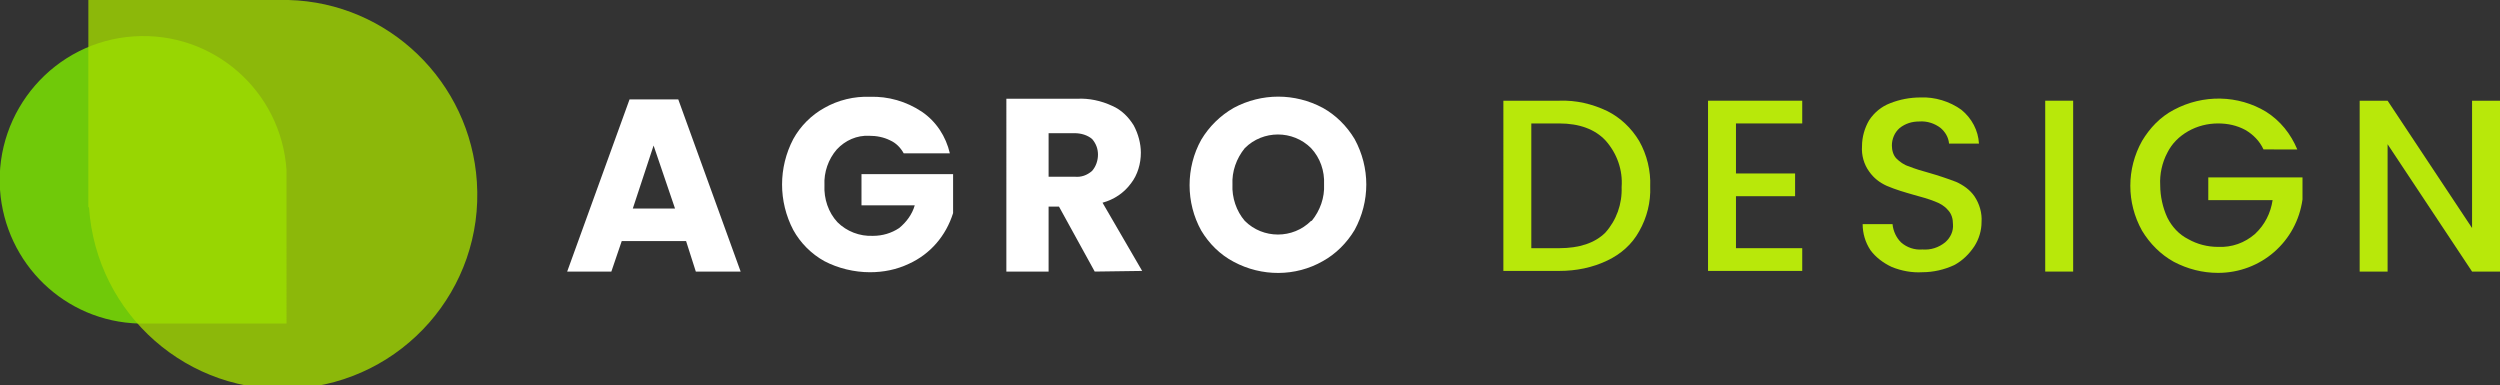
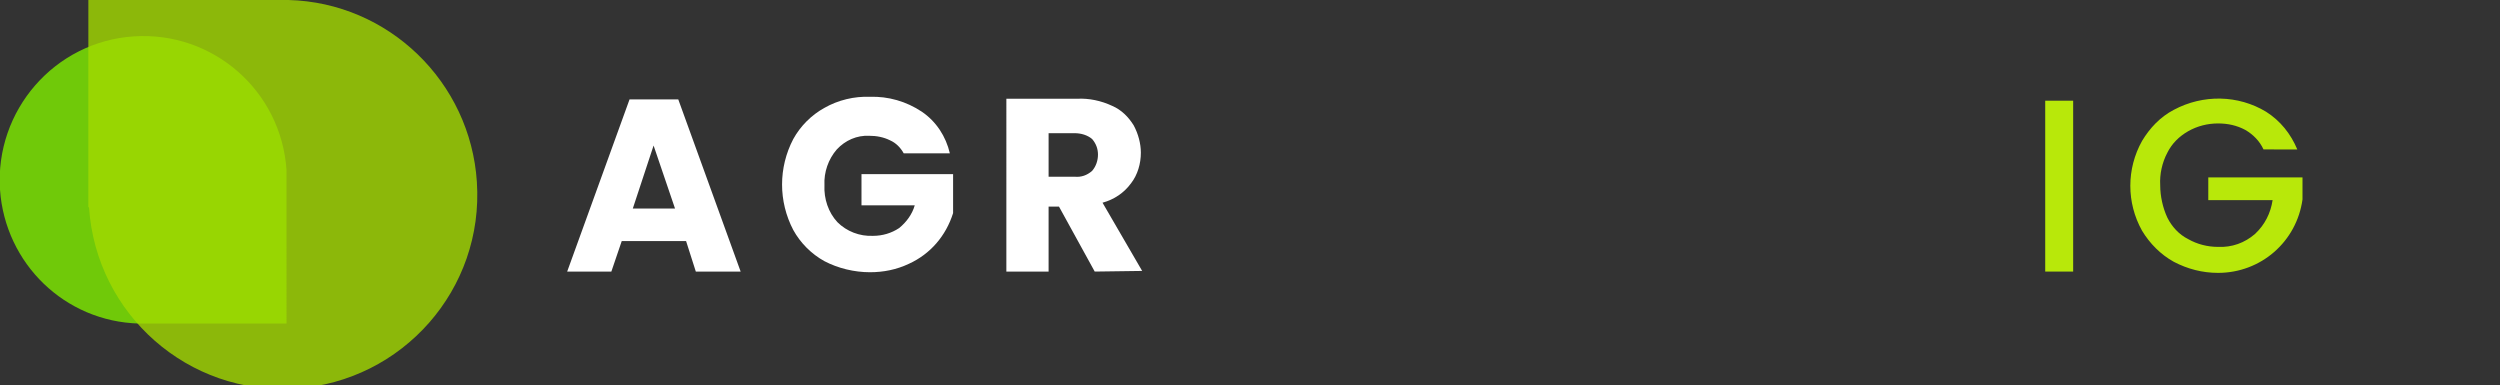
<svg xmlns="http://www.w3.org/2000/svg" id="Camada_1" x="0px" y="0px" viewBox="0 0 384.8 59.3" style="enable-background:new 0 0 384.8 59.3;" xml:space="preserve">
  <rect x="0" y="0" width="384.8" height="59.3" fill="#333333" stroke="none" />
  <style type="text/css">
	.st0{fill-rule:evenodd;clip-rule:evenodd;fill:#70C909;}
	.st1{opacity:0.8;fill-rule:evenodd;clip-rule:evenodd;fill:#A3D900;enable-background:new    ;}
	.st2{fill:#FFFFFF;}
	.st3{fill:#B8E80A;}
</style>
-   <path class="st0" d="M44.1,26.2C43.3,14,32.8,4.8,20.6,5.6S-0.8,17,0,29.2c0.8,11.4,10,20.3,21.4,20.6l0,0h22.7L44.1,26.2L44.1,26.2  z" />
+   <path class="st0" d="M44.1,26.2C43.3,14,32.8,4.8,20.6,5.6S-0.8,17,0,29.2c0.8,11.4,10,20.3,21.4,20.6h22.7L44.1,26.2L44.1,26.2  z" />
  <path class="st1" d="M44.4,0H13.6v31.9h0.1c1.1,16.5,15.3,29,31.8,27.9s29-15.3,27.9-31.8C72.4,12.6,59.8,0.4,44.4,0z" />
  <path class="st2" d="M105.6,37.1h-9.9l-1.6,4.7h-6.8l9.6-26.5h7.5l9.6,26.5h-6.9L105.6,37.1z M103.9,32.1l-3.3-9.7l-3.2,9.7H103.9z" />
  <path class="st2" d="M139.1,23.6c-0.5-0.9-1.2-1.6-2.1-2c-1-0.5-2.1-0.7-3.2-0.7c-1.9-0.1-3.7,0.7-5,2.1c-1.3,1.5-2,3.5-1.9,5.5  c-0.1,2.1,0.6,4.2,2,5.7c1.4,1.4,3.4,2.2,5.5,2.1c1.4,0,2.8-0.4,4-1.2c1.1-0.9,2-2.1,2.4-3.5h-8.2v-4.8h14.1v6  c-1.1,3.5-3.5,6.3-6.8,7.8c-1.9,0.9-3.9,1.3-6,1.3c-2.4,0-4.9-0.6-7-1.7c-2-1.1-3.7-2.8-4.8-4.8c-2.3-4.4-2.3-9.6,0-14  c1.1-2,2.8-3.7,4.8-4.8c2.1-1.2,4.6-1.8,7-1.7c2.8-0.1,5.6,0.7,8,2.3c2.2,1.5,3.7,3.8,4.3,6.4L139.1,23.6z" />
  <path class="st2" d="M168.5,41.8l-5.5-10h-1.6v10h-6.5V15.2h10.9c1.8-0.1,3.7,0.3,5.4,1.1c1.4,0.6,2.5,1.7,3.3,3  c0.7,1.3,1.1,2.8,1.1,4.2c0,1.7-0.5,3.4-1.5,4.7c-1.1,1.5-2.6,2.5-4.4,3l6.1,10.5L168.5,41.8z M161.4,27.2h4c1,0.1,1.9-0.2,2.7-0.9  c0.6-0.7,0.9-1.6,0.9-2.5c0-0.9-0.3-1.7-0.9-2.4c-0.7-0.6-1.7-0.9-2.7-0.9h-4L161.4,27.2z" />
-   <path class="st2" d="M189.9,40.3c-2.1-1.1-3.8-2.8-5-4.8c-2.4-4.3-2.4-9.7,0-14c1.2-2,2.9-3.7,5-4.9c4.3-2.3,9.4-2.3,13.7,0  c2,1.1,3.7,2.8,4.9,4.8c2.4,4.4,2.4,9.6,0,14c-1.2,2-2.9,3.7-4.9,4.8C199.4,42.6,194.2,42.6,189.9,40.3L189.9,40.3z M201.9,34  c1.3-1.6,2-3.6,1.9-5.6c0.1-2.1-0.6-4.1-2-5.6c-2.8-2.8-7.4-2.8-10.2,0c-1.3,1.6-2,3.6-1.9,5.6c-0.1,2,0.6,4.1,1.9,5.6  c2.8,2.8,7.4,2.8,10.2,0L201.9,34z" />
-   <path class="st3" d="M247.4,17.1c2,1,3.7,2.6,4.9,4.6c1.2,2.1,1.8,4.6,1.7,7c0.1,2.4-0.5,4.8-1.7,6.9c-1.1,2-2.8,3.5-4.9,4.5  c-2.3,1.1-4.8,1.6-7.4,1.6h-8.6V15.5h8.6C242.6,15.4,245.1,16,247.4,17.1z M247.1,35.8c1.7-1.9,2.6-4.4,2.5-7  c0.2-2.6-0.7-5.2-2.5-7.2c-1.6-1.7-4-2.6-7.1-2.6h-4.3v19.2h4.3C243.1,38.2,245.5,37.4,247.1,35.8z" />
-   <path class="st3" d="M267.2,19v7.7h9.1v3.5h-9.1v8h10.2v3.5h-14.5V15.5h14.5V19H267.2z" />
-   <path class="st3" d="M291.2,41.1c-1.3-0.6-2.5-1.5-3.3-2.6c-0.8-1.2-1.2-2.6-1.2-4h4.6c0.1,1.1,0.6,2.1,1.3,2.8  c0.9,0.8,2.1,1.2,3.3,1.1c1.3,0.1,2.5-0.3,3.5-1.1c0.8-0.7,1.3-1.7,1.2-2.8c0-0.8-0.2-1.6-0.8-2.2c-0.5-0.6-1.2-1-2-1.3  c-1-0.4-2.1-0.7-3.2-1c-1.4-0.4-2.8-0.8-4.2-1.4c-1.1-0.5-2-1.2-2.7-2.2c-0.8-1.1-1.2-2.5-1.1-3.9c0-1.4,0.4-2.8,1.1-4  c0.8-1.2,1.9-2.1,3.2-2.6c1.5-0.6,3.1-0.9,4.7-0.9c2.2-0.1,4.5,0.6,6.3,1.9c1.6,1.3,2.6,3.2,2.7,5.2H300c-0.1-1-0.6-1.8-1.3-2.4  c-0.9-0.7-2.1-1.1-3.3-1c-1.1,0-2.1,0.3-3,1c-0.8,0.7-1.2,1.7-1.2,2.7c0,0.7,0.2,1.5,0.7,2c0.5,0.5,1.2,1,1.9,1.2c1,0.4,2,0.7,3.1,1  c1.4,0.4,2.9,0.9,4.2,1.4c1.1,0.5,2.1,1.2,2.8,2.2c0.8,1.2,1.2,2.6,1.1,4c0,1.3-0.4,2.6-1.1,3.7c-0.8,1.2-1.8,2.2-3.1,2.9  c-1.5,0.7-3.2,1.1-4.9,1.1C294.3,42,292.7,41.7,291.2,41.1z" />
  <path class="st3" d="M319.1,15.5v26.3h-4.3V15.5H319.1z" />
  <path class="st3" d="M348.4,23c-0.6-1.3-1.6-2.3-2.8-3c-1.3-0.7-2.7-1-4.2-1c-1.6,0-3.2,0.4-4.6,1.2c-1.4,0.8-2.5,1.9-3.2,3.3  c-0.8,1.5-1.2,3.3-1.1,5c0,1.7,0.4,3.5,1.1,5c0.7,1.4,1.8,2.6,3.2,3.3c1.4,0.8,3,1.2,4.6,1.2c2.1,0.1,4.1-0.6,5.7-2  c1.5-1.4,2.4-3.2,2.7-5.2h-9.9v-3.5h14.5v3.4c-0.9,6.5-6.4,11.3-13,11.3c-2.4,0-4.7-0.6-6.8-1.7c-2-1.1-3.7-2.8-4.9-4.8  c-2.4-4.3-2.4-9.5,0-13.8c1.2-2,2.8-3.7,4.9-4.8c4.5-2.4,9.9-2.3,14.2,0.3c2.2,1.4,3.8,3.4,4.8,5.8L348.4,23z" />
-   <path class="st3" d="M384.8,41.8h-4.3l-13-19.6v19.6h-4.3V15.5h4.3l13,19.6V15.5h4.3V41.8z" />
</svg>